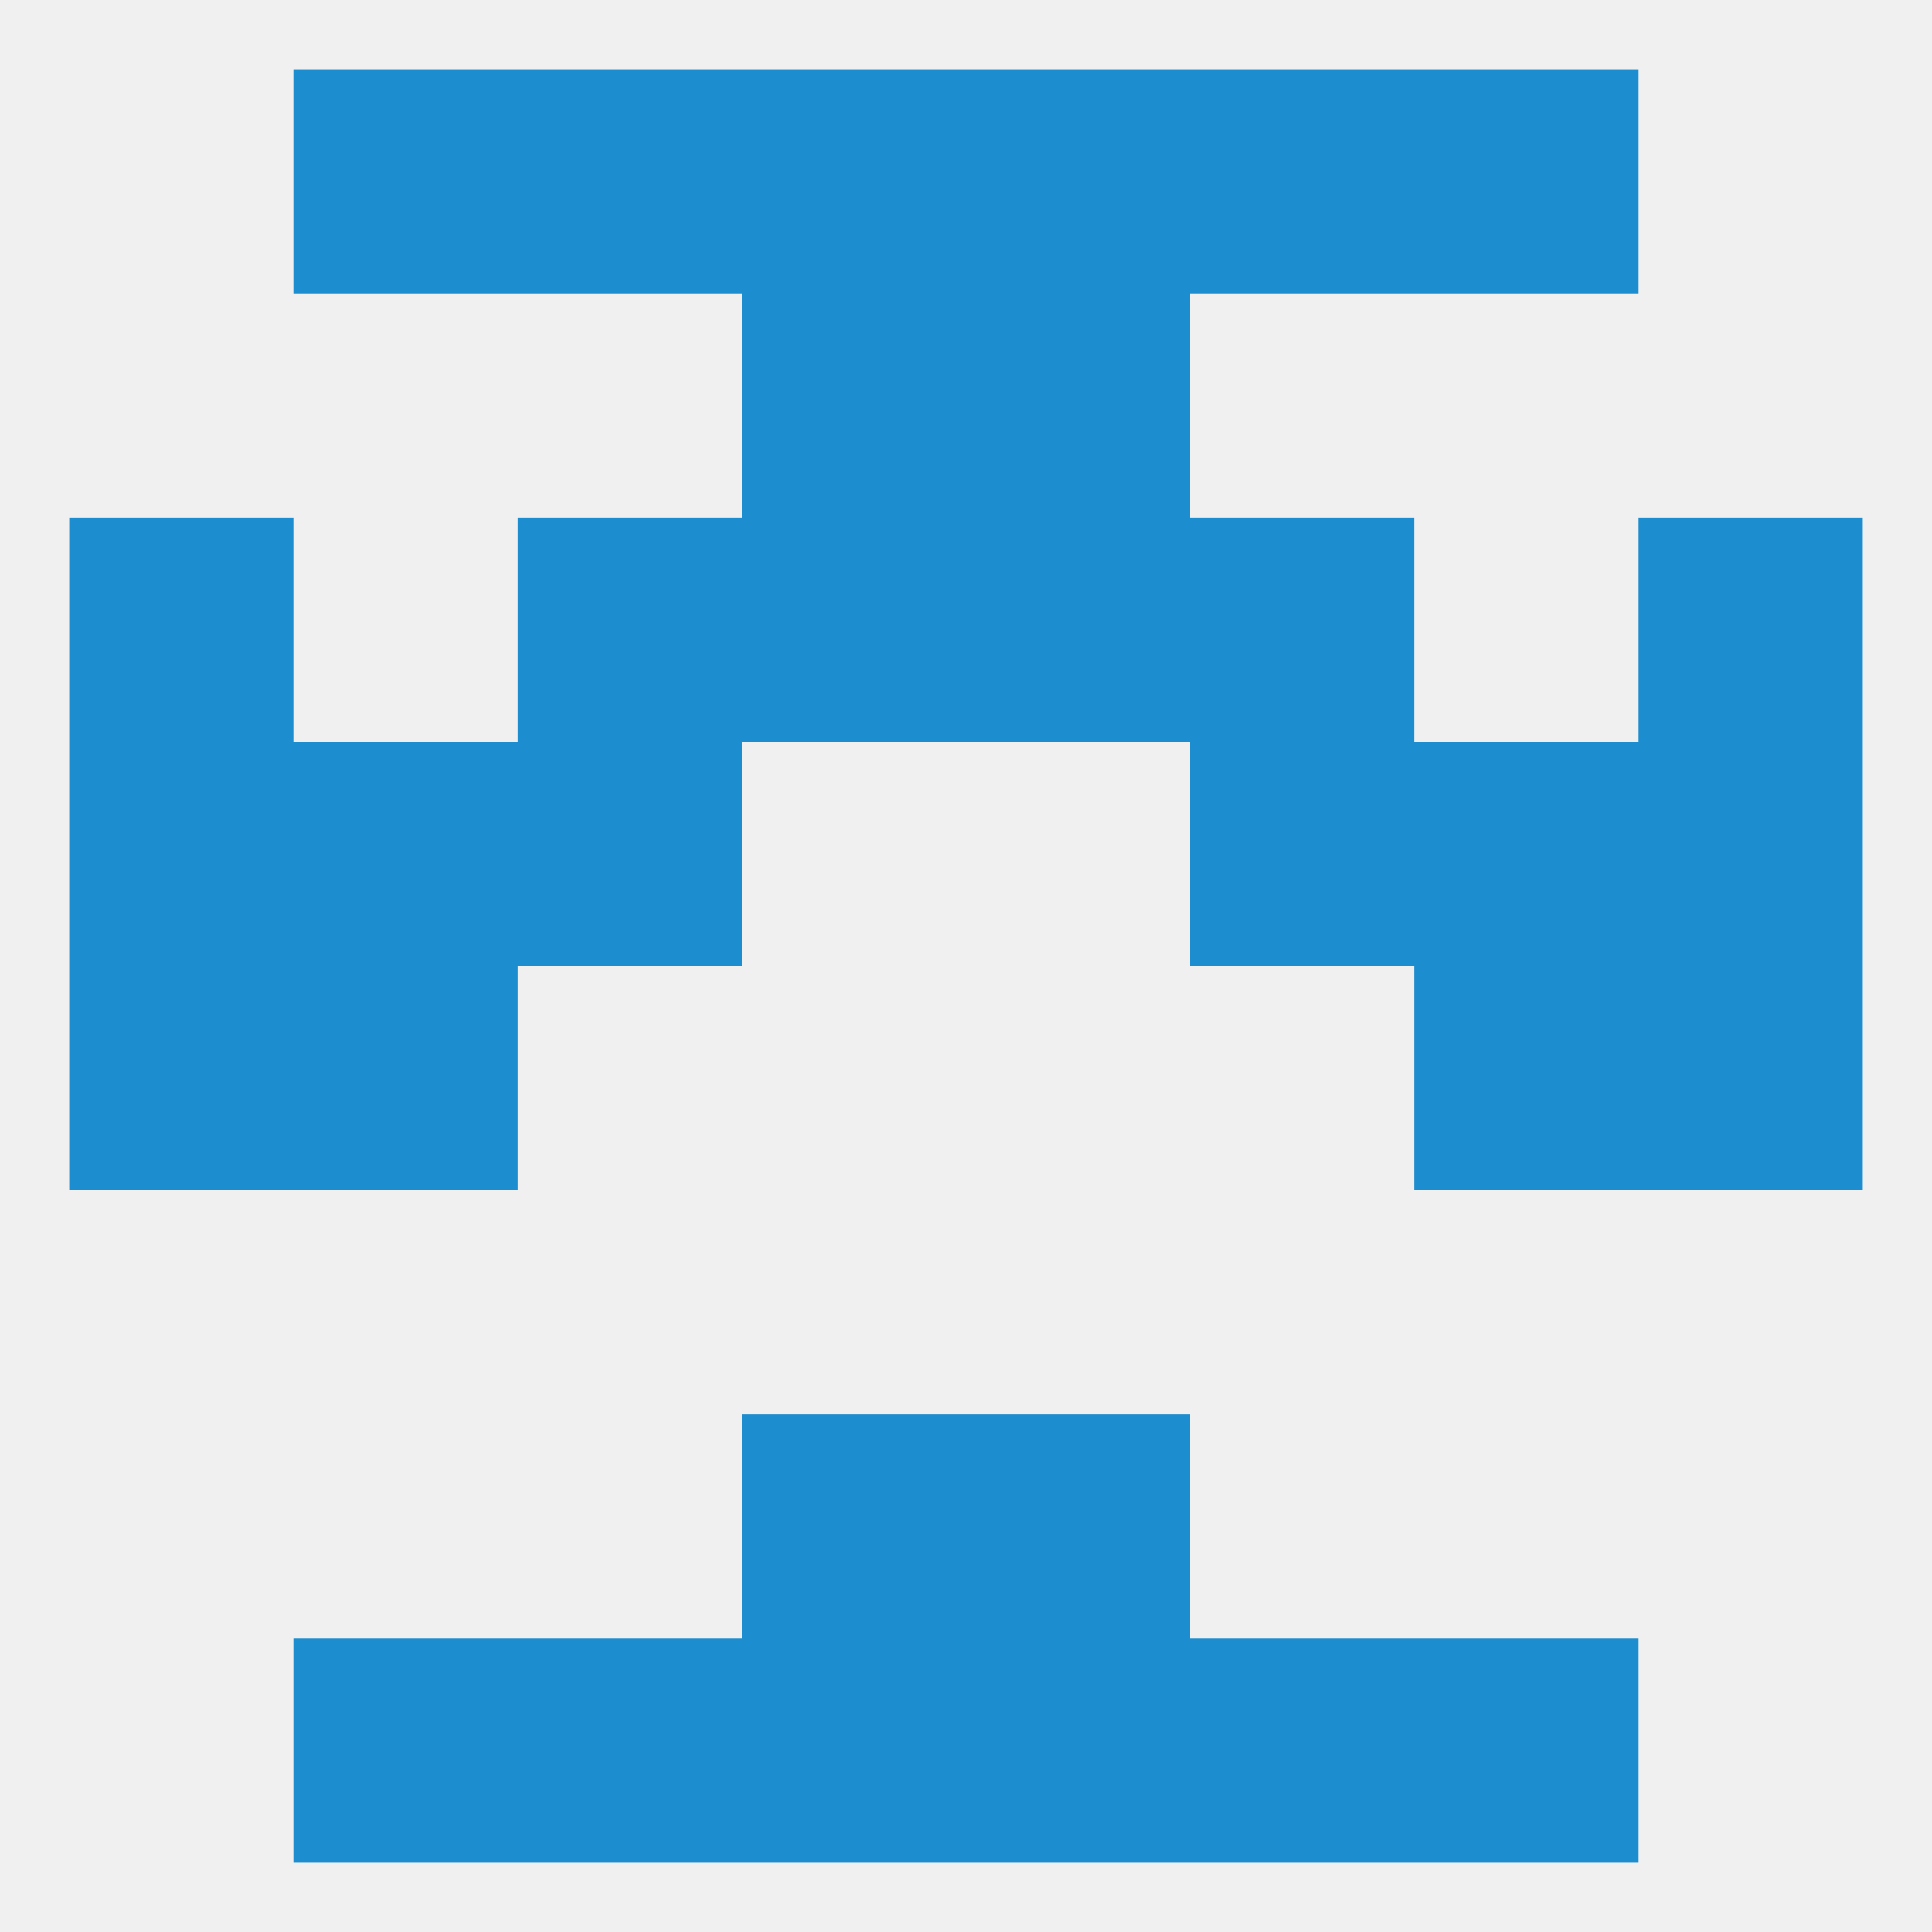
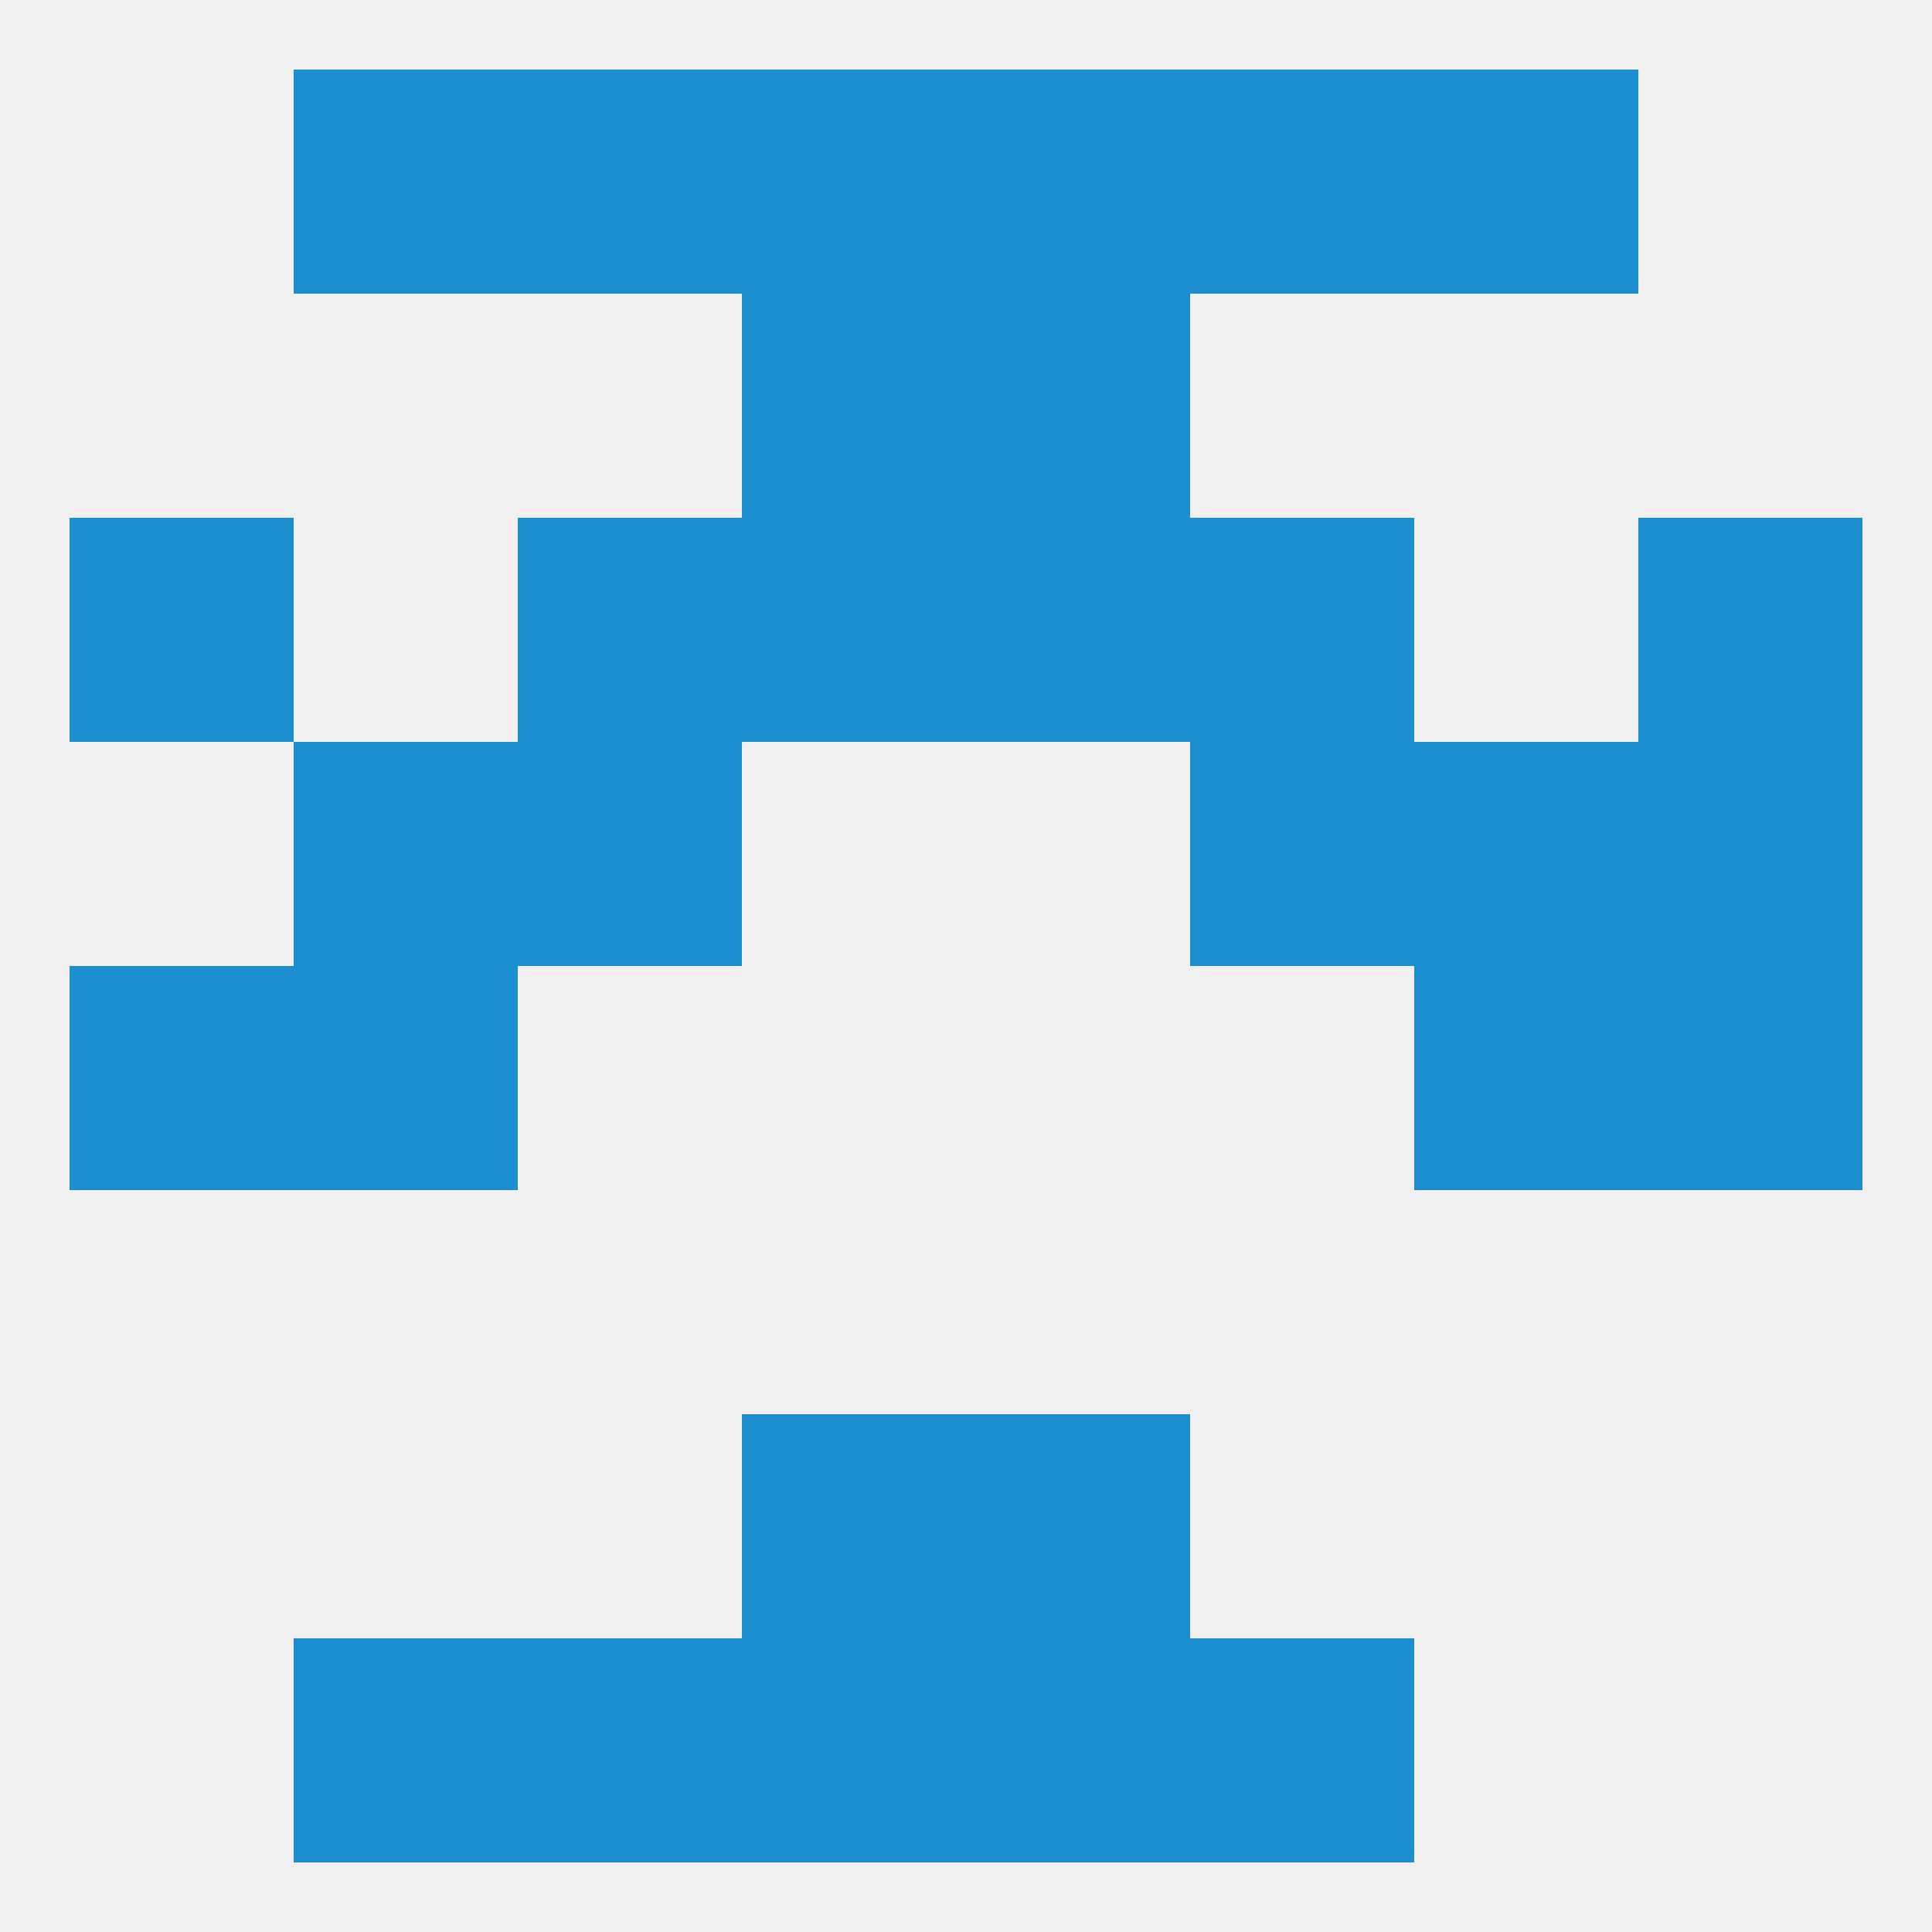
<svg xmlns="http://www.w3.org/2000/svg" version="1.1" baseprofile="full" width="250" height="250" viewBox="0 0 250 250">
  <rect width="100%" height="100%" fill="rgba(240,240,240,255)" />
  <rect x="96" y="212" width="29" height="29" fill="rgba(28,141,206,255)" />
  <rect x="125" y="212" width="29" height="29" fill="rgba(28,141,206,255)" />
  <rect x="38" y="212" width="29" height="29" fill="rgba(28,141,206,255)" />
-   <rect x="183" y="212" width="29" height="29" fill="rgba(28,141,206,255)" />
  <rect x="67" y="212" width="29" height="29" fill="rgba(28,141,206,255)" />
  <rect x="154" y="212" width="29" height="29" fill="rgba(28,141,206,255)" />
  <rect x="125" y="183" width="29" height="29" fill="rgba(28,141,206,255)" />
  <rect x="96" y="183" width="29" height="29" fill="rgba(28,141,206,255)" />
  <rect x="9" y="125" width="29" height="29" fill="rgba(28,141,206,255)" />
  <rect x="212" y="125" width="29" height="29" fill="rgba(28,141,206,255)" />
  <rect x="38" y="125" width="29" height="29" fill="rgba(28,141,206,255)" />
  <rect x="183" y="125" width="29" height="29" fill="rgba(28,141,206,255)" />
-   <rect x="9" y="96" width="29" height="29" fill="rgba(28,141,206,255)" />
  <rect x="212" y="96" width="29" height="29" fill="rgba(28,141,206,255)" />
  <rect x="38" y="96" width="29" height="29" fill="rgba(28,141,206,255)" />
  <rect x="183" y="96" width="29" height="29" fill="rgba(28,141,206,255)" />
  <rect x="67" y="96" width="29" height="29" fill="rgba(28,141,206,255)" />
  <rect x="154" y="96" width="29" height="29" fill="rgba(28,141,206,255)" />
  <rect x="212" y="67" width="29" height="29" fill="rgba(28,141,206,255)" />
  <rect x="67" y="67" width="29" height="29" fill="rgba(28,141,206,255)" />
  <rect x="154" y="67" width="29" height="29" fill="rgba(28,141,206,255)" />
  <rect x="96" y="67" width="29" height="29" fill="rgba(28,141,206,255)" />
  <rect x="125" y="67" width="29" height="29" fill="rgba(28,141,206,255)" />
  <rect x="9" y="67" width="29" height="29" fill="rgba(28,141,206,255)" />
  <rect x="96" y="38" width="29" height="29" fill="rgba(28,141,206,255)" />
  <rect x="125" y="38" width="29" height="29" fill="rgba(28,141,206,255)" />
  <rect x="96" y="9" width="29" height="29" fill="rgba(28,141,206,255)" />
  <rect x="125" y="9" width="29" height="29" fill="rgba(28,141,206,255)" />
  <rect x="67" y="9" width="29" height="29" fill="rgba(28,141,206,255)" />
  <rect x="154" y="9" width="29" height="29" fill="rgba(28,141,206,255)" />
  <rect x="38" y="9" width="29" height="29" fill="rgba(28,141,206,255)" />
  <rect x="183" y="9" width="29" height="29" fill="rgba(28,141,206,255)" />
</svg>